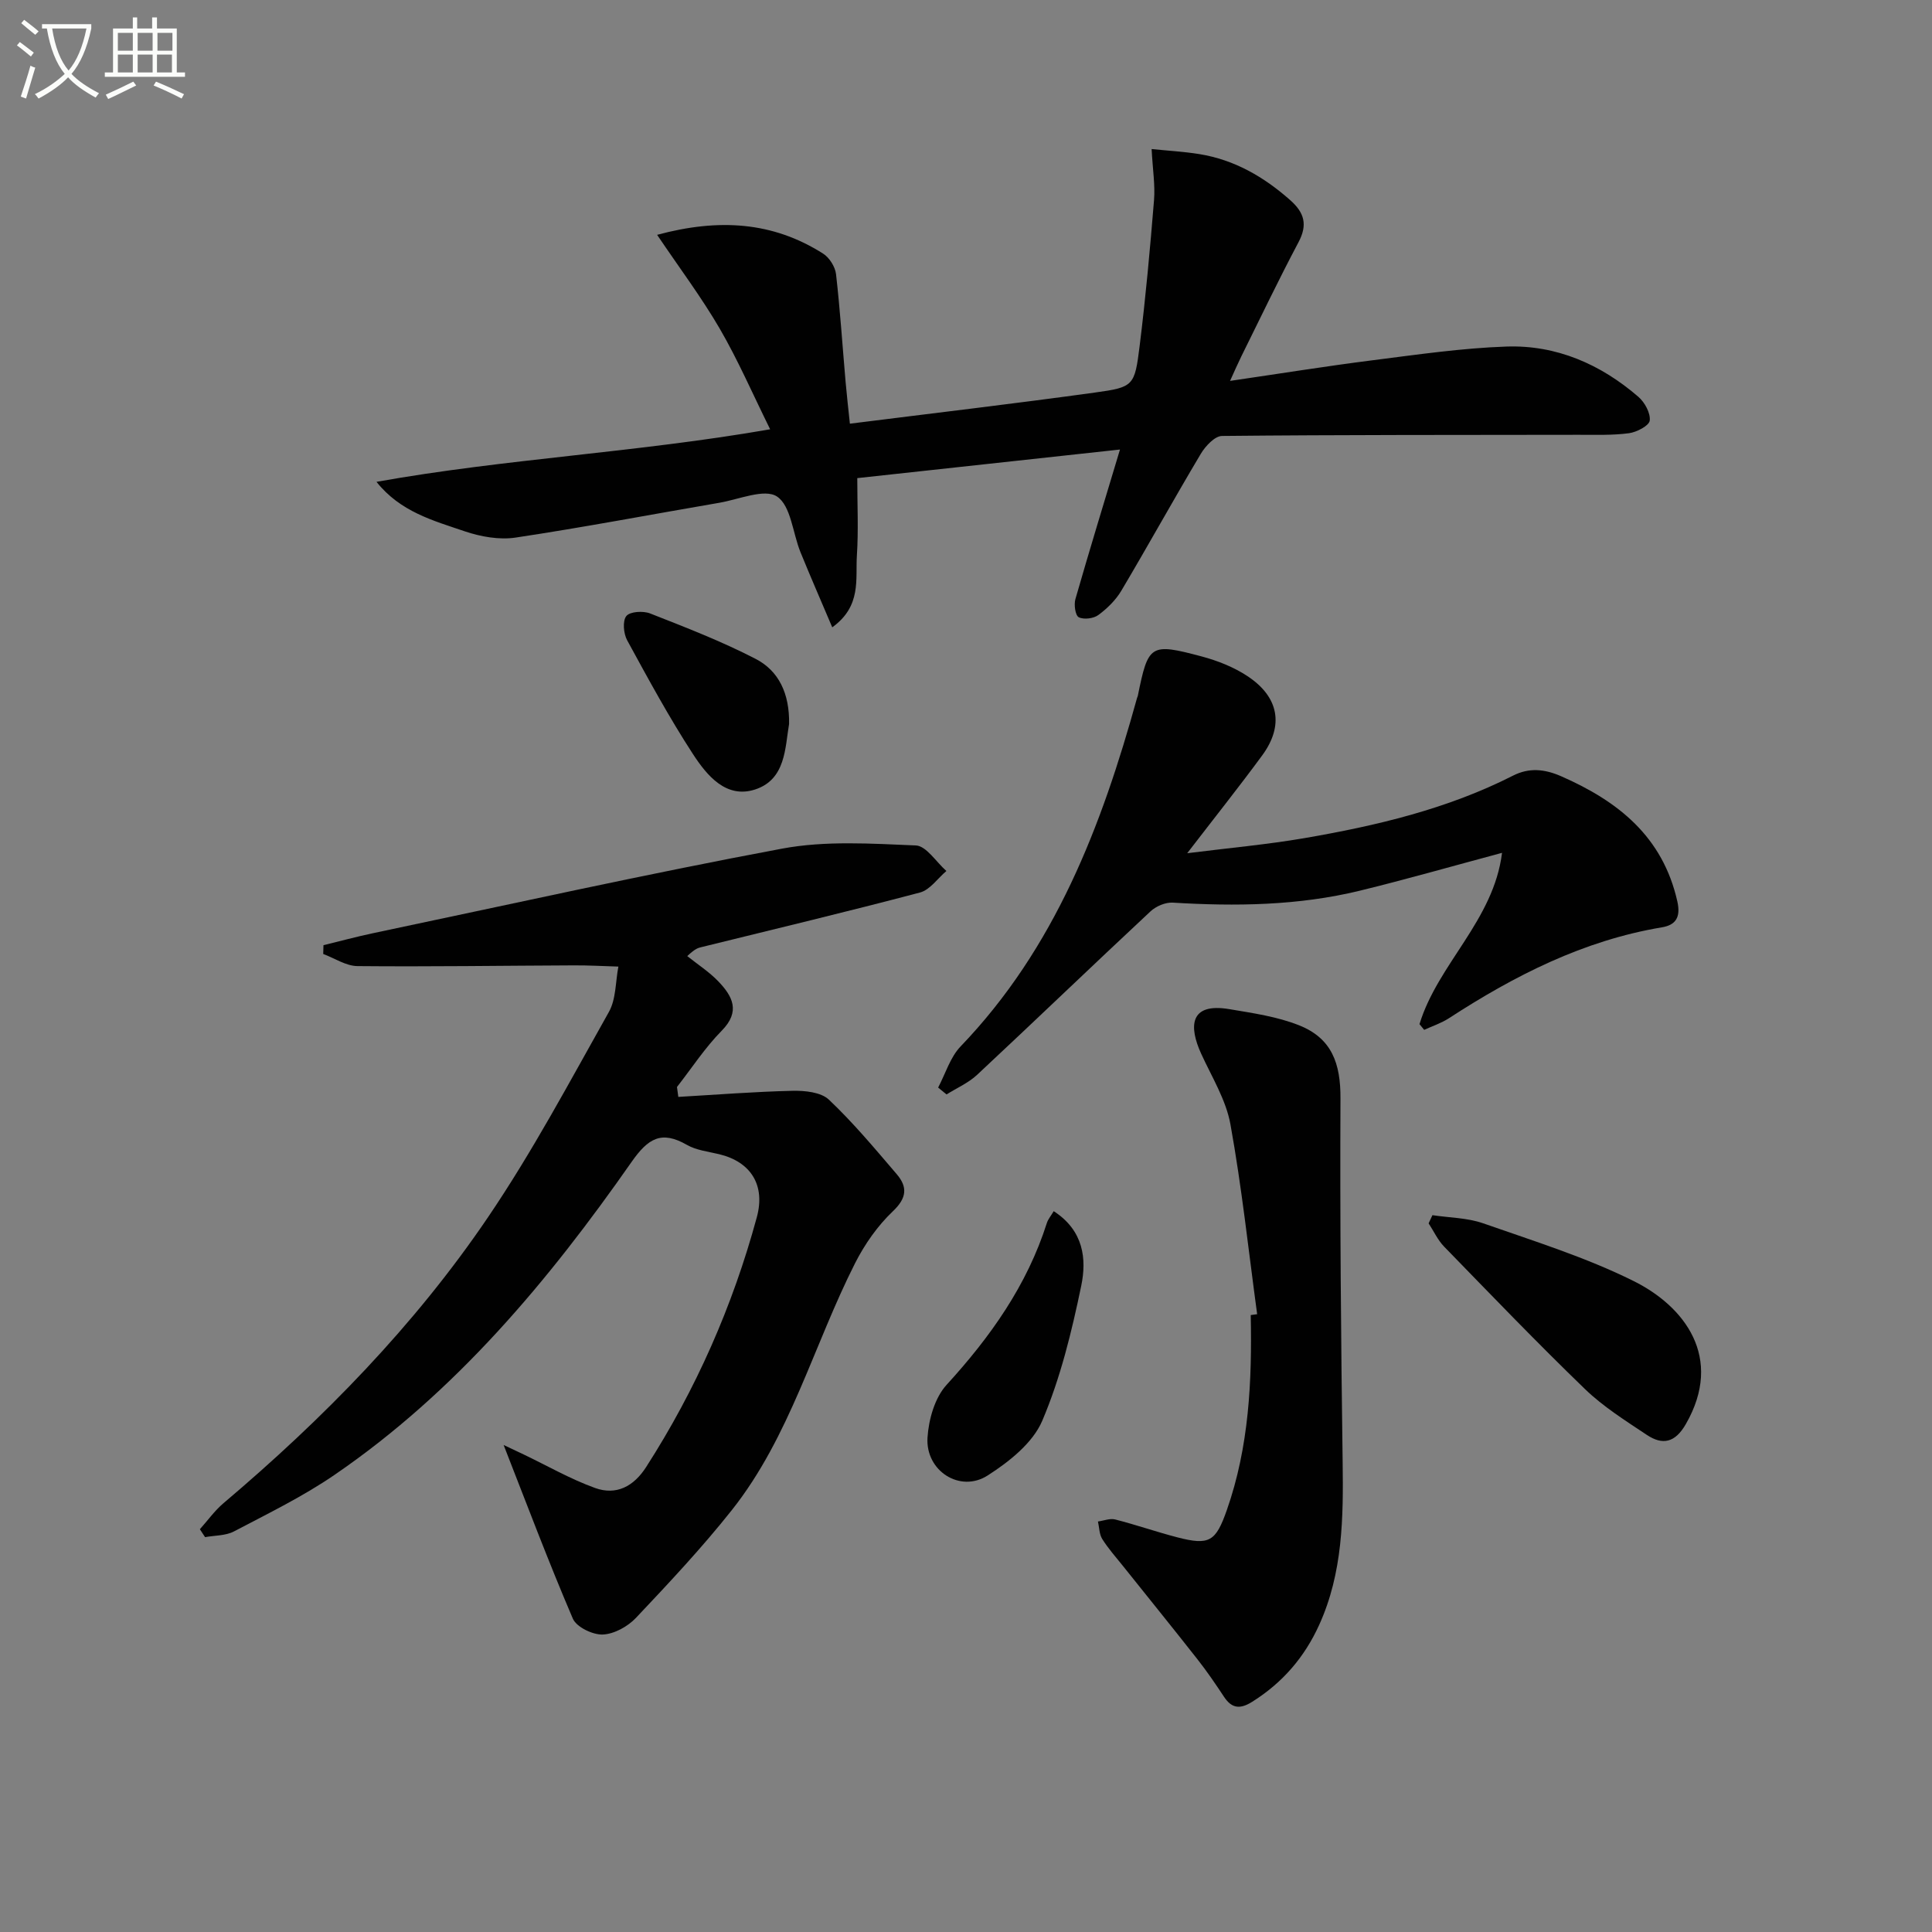
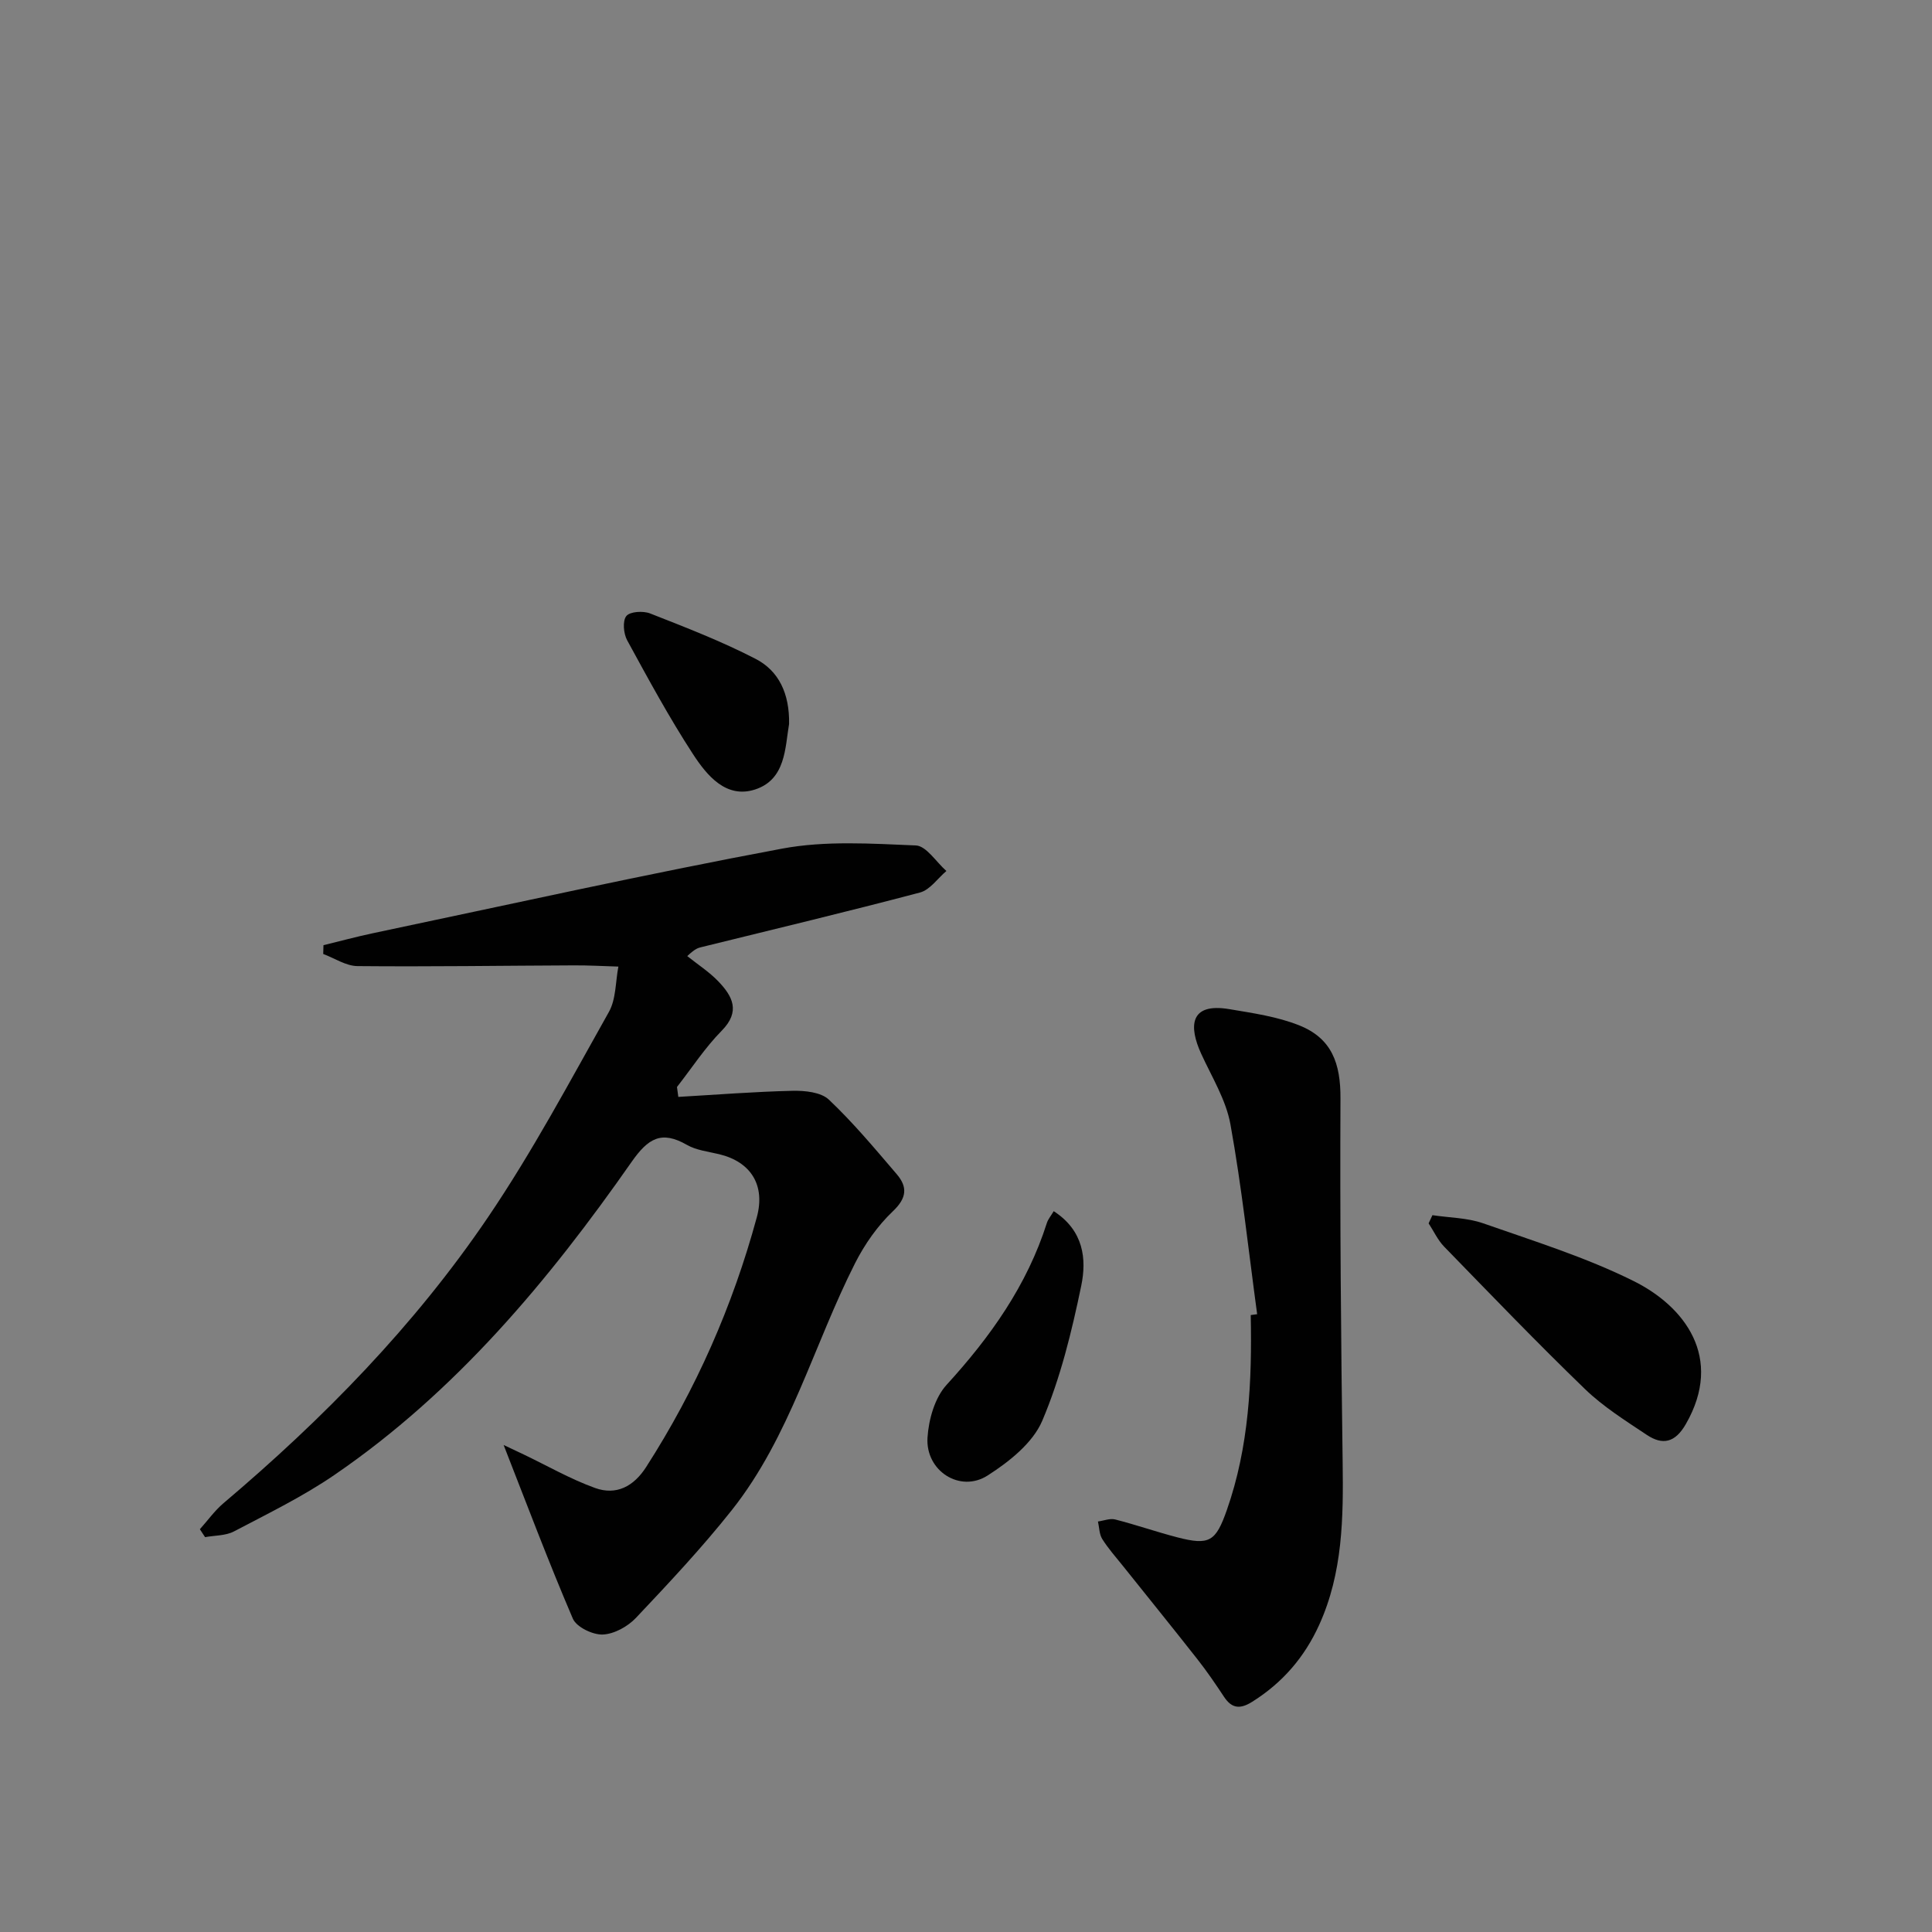
<svg xmlns="http://www.w3.org/2000/svg" enable-background="new 0 0 400 400" viewBox="0 0 400 400">
  <rect x="0" y="0" width="400" height="400" fill="#808080" stroke="none" />
-   <path d="m6.4 11.7c-1-.8-1.9-1.6-2.9-2.3l.6-.7c.9.7 1.9 1.4 2.9 2.2zm-2.1 8.3c.7-2.1 1.4-4.2 2-6.4.2.1.6.3 1 .4-.7 2.3-1.3 4.4-1.9 6.4zm3-12.8c-1.1-.9-2.1-1.7-2.9-2.4l.6-.7c1 .8 2 1.5 3 2.4zm1.4-1.3v-.9h10.2v.9c-.9 4.2-2.3 7.3-4.1 9.4 1.3 1.4 3.2 2.7 5.7 4-.2.2-.4.5-.7.9-2.5-1.4-4.4-2.7-5.7-4.2-1.4 1.5-3.5 3-6.1 4.4 0 0 0 0-.1-.1-.3-.4-.5-.7-.7-.8 2.7-1.3 4.7-2.8 6.2-4.2-1.8-2.2-3-5.3-3.7-9.4zm9.2 0h-7.1c.6 3.8 1.7 6.7 3.4 8.7 1.7-2 2.9-4.8 3.7-8.7z" fill="#fbfcfa" />
-   <path d="m31.6 3.6h.9v2.3h4.1v9.1h1.7v.9h-16.6v-.9h1.7v-9.1h4.1v-2.3h.9v2.3h3.1v-2.3zm-4 13.3.6.8c-1.9.9-3.8 1.9-5.8 2.8-.2-.3-.3-.6-.5-.9 2-.9 3.9-1.8 5.7-2.7zm-3.2-10.1v3.7h3.1v-3.7zm0 4.5v3.7h3.1v-3.7zm4.1-4.5v3.7h3.1v-3.7zm0 4.5v3.7h3.1v-3.7zm9.1 9.1c-2.1-1.1-4.1-2-5.8-2.7l.5-.8c2.2.9 4.1 1.8 5.8 2.6zm-1.9-13.6h-3.1v3.7h3.1zm-3.2 4.5v3.7h3.1v-3.7z" fill="#fbfcfa" />
  <g fill="#010101">
    <path d="m140.44 227.1c7.87-.45 15.74-1.08 23.62-1.26 2.55-.06 5.9.27 7.55 1.83 5.04 4.76 9.52 10.14 14.04 15.42 2.25 2.63 2.14 4.91-.77 7.67-3.17 3.01-5.84 6.82-7.83 10.74-8.62 17.01-13.47 35.93-25.54 51.16-6.17 7.78-13 15.06-19.83 22.29-1.7 1.8-4.52 3.37-6.89 3.46-2.08.08-5.44-1.54-6.19-3.29-5.08-11.85-9.62-23.93-14.33-35.95.92.43 2.54 1.19 4.15 1.96 4.91 2.35 9.68 5.1 14.78 6.94 4.38 1.58 7.99-.3 10.58-4.34 10.31-16.06 17.91-33.31 22.91-51.71 1.8-6.62-1.2-11.48-7.82-13.06-2.25-.54-4.71-.81-6.66-1.93-5.27-3.02-8.02-1.36-11.43 3.51-17.24 24.66-36.43 47.64-61.54 64.83-6.54 4.48-13.77 8-20.81 11.7-1.72.9-3.97.81-5.97 1.18-.36-.55-.72-1.09-1.08-1.64 1.62-1.8 3.05-3.83 4.88-5.38 20.69-17.51 39.57-36.78 54.78-59.22 9.21-13.58 16.96-28.16 25.02-42.49 1.5-2.66 1.36-6.25 1.97-9.4-3.08-.09-6.17-.27-9.25-.25-14.92.06-29.84.29-44.76.15-2.38-.02-4.74-1.63-7.1-2.51.02-.61.03-1.22.05-1.82 3.39-.82 6.75-1.74 10.16-2.46 28.24-5.94 56.42-12.23 84.79-17.53 8.98-1.68 18.47-1.04 27.69-.66 2.18.09 4.22 3.44 6.33 5.29-1.81 1.53-3.39 3.9-5.45 4.45-15.06 3.98-30.21 7.6-45.34 11.33-.59.15-1.19.26-2.86 1.84 2.16 1.73 4.53 3.25 6.43 5.23 2.94 3.07 4.65 6.22.7 10.22-3.46 3.51-6.2 7.74-9.26 11.65.09.68.18 1.37.28 2.05z" />
-     <path d="m231.88 93.07c-18.8 2.05-36.43 3.96-54.39 5.92 0 5.55.26 10.79-.08 16-.32 4.92 1.01 10.48-5.1 14.89-2.31-5.45-4.52-10.49-6.59-15.58-1.6-3.96-1.97-9.59-4.85-11.5-2.57-1.7-7.86.59-11.92 1.29-14.07 2.41-28.09 5.09-42.2 7.21-3.39.51-7.23-.18-10.54-1.3-6.48-2.21-13.32-4.02-18.26-10.24 26.69-4.78 53.77-6.05 81.5-10.88-3.63-7.34-6.64-14.3-10.42-20.81-3.8-6.53-8.37-12.61-12.98-19.45 12.75-3.44 23.95-2.74 34.38 3.9 1.29.82 2.48 2.71 2.66 4.23.85 7.41 1.33 14.86 1.98 22.29.24 2.77.56 5.52.89 8.68 17.29-2.18 34.04-4.14 50.75-6.45 8.01-1.11 8.21-1.37 9.24-9.65 1.25-10.04 2.16-20.12 2.98-30.2.25-3.08-.27-6.23-.5-10.56 3.29.34 6.6.52 9.86 1.04 7.27 1.17 13.37 4.7 18.85 9.55 2.92 2.59 3.62 5.07 1.71 8.68-4.13 7.79-7.93 15.76-11.85 23.66-.72 1.46-1.37 2.96-2.33 5.07 10.27-1.5 19.87-3.05 29.51-4.27 9.22-1.17 18.46-2.52 27.72-2.84 10.34-.35 19.5 3.66 27.3 10.4 1.32 1.14 2.54 3.36 2.36 4.92-.12 1.06-2.68 2.4-4.28 2.62-3.44.46-6.96.32-10.45.33-24.61.04-49.22-.01-73.83.24-1.49.02-3.42 2.09-4.37 3.67-5.6 9.39-10.89 18.97-16.47 28.37-1.16 1.95-2.93 3.69-4.77 5.04-.99.73-3.01.98-4.05.45-.71-.37-1.02-2.59-.69-3.75 2.89-10.07 5.95-20.05 9.23-30.97z" />
-     <path d="m293.89 212.04c3.8-12.48 15.36-21.47 17.09-35.47-10.38 2.78-19.89 5.51-29.49 7.85-12.72 3.09-25.67 3.25-38.68 2.46-1.51-.09-3.47.74-4.61 1.81-12.03 11.22-23.89 22.63-35.91 33.85-1.8 1.68-4.2 2.72-6.32 4.05-.58-.47-1.16-.95-1.74-1.42 1.52-2.87 2.49-6.27 4.66-8.53 19.54-20.34 29.19-45.61 36.51-72.09.04-.16.13-.31.17-.47 2.16-10.66 2.56-11.01 13.19-8.18 3.31.88 6.68 2.21 9.52 4.09 6.54 4.32 7.57 10.24 3.05 16.4-4.79 6.52-9.84 12.86-15.53 20.26 8.65-1.09 16.47-1.79 24.19-3.11 14.92-2.57 29.62-6.02 43.26-12.95 3.32-1.69 6.52-1.39 9.96.12 11.83 5.18 21.06 12.52 24.07 25.94.74 3.32-.4 4.87-3.18 5.34-16.24 2.71-30.5 9.98-44.11 18.82-1.57 1.02-3.41 1.62-5.13 2.41-.31-.4-.64-.79-.97-1.18z" />
    <path d="m260.28 272.09c-1.78-13.11-3.18-26.29-5.53-39.3-.92-5.09-3.87-9.83-6.07-14.65-2.49-5.46-2.56-10.64 5.89-9.2 4.87.82 9.89 1.54 14.42 3.35 6.74 2.69 8.58 7.86 8.54 15.15-.12 25.08.11 50.16.45 75.24.16 11.54.04 22.94-4.85 33.72-3.04 6.71-7.61 12.01-13.88 15.94-2.46 1.54-4.19 1.44-5.82-1.02-1.74-2.63-3.52-5.25-5.47-7.73-5.12-6.52-10.34-12.96-15.51-19.43-1.45-1.81-3.01-3.56-4.24-5.52-.63-1-.61-2.41-.89-3.63 1.2-.16 2.49-.7 3.57-.42 4.32 1.1 8.55 2.58 12.87 3.7 6.62 1.71 7.95.9 10.25-5.67 4.59-13.09 5.22-26.66 4.94-40.35.45-.06.89-.12 1.33-.18z" />
    <path d="m296.57 251.59c3.51.53 7.2.53 10.49 1.68 10.5 3.68 21.23 7.02 31.15 11.95 10.5 5.21 18.76 15.82 10.82 29.63-2.22 3.86-4.8 4.41-8.09 2.22-4.42-2.95-9-5.82-12.79-9.48-9.94-9.6-19.52-19.58-29.16-29.49-1.32-1.36-2.15-3.2-3.21-4.82.26-.57.53-1.13.79-1.69z" />
    <path d="m218.16 250.76c6.25 4.04 6.83 9.97 5.7 15.44-1.97 9.5-4.3 19.1-8.08 27.97-1.96 4.59-6.86 8.48-11.31 11.32-5.7 3.65-12.88-.96-12.44-7.85.24-3.75 1.5-8.23 3.93-10.9 9.08-9.94 16.68-20.62 20.79-33.56.24-.74.79-1.38 1.41-2.42z" />
    <path d="m163.37 149.89c-.84 4.88-.66 11.5-7.05 13.57-6.01 1.94-9.98-2.94-12.84-7.32-4.95-7.6-9.28-15.6-13.63-23.57-.76-1.39-.99-4.02-.17-5.03.76-.94 3.49-1.1 4.93-.53 7.36 2.89 14.78 5.76 21.79 9.38 4.85 2.48 7.09 7.24 6.97 13.5z" />
  </g>
</svg>